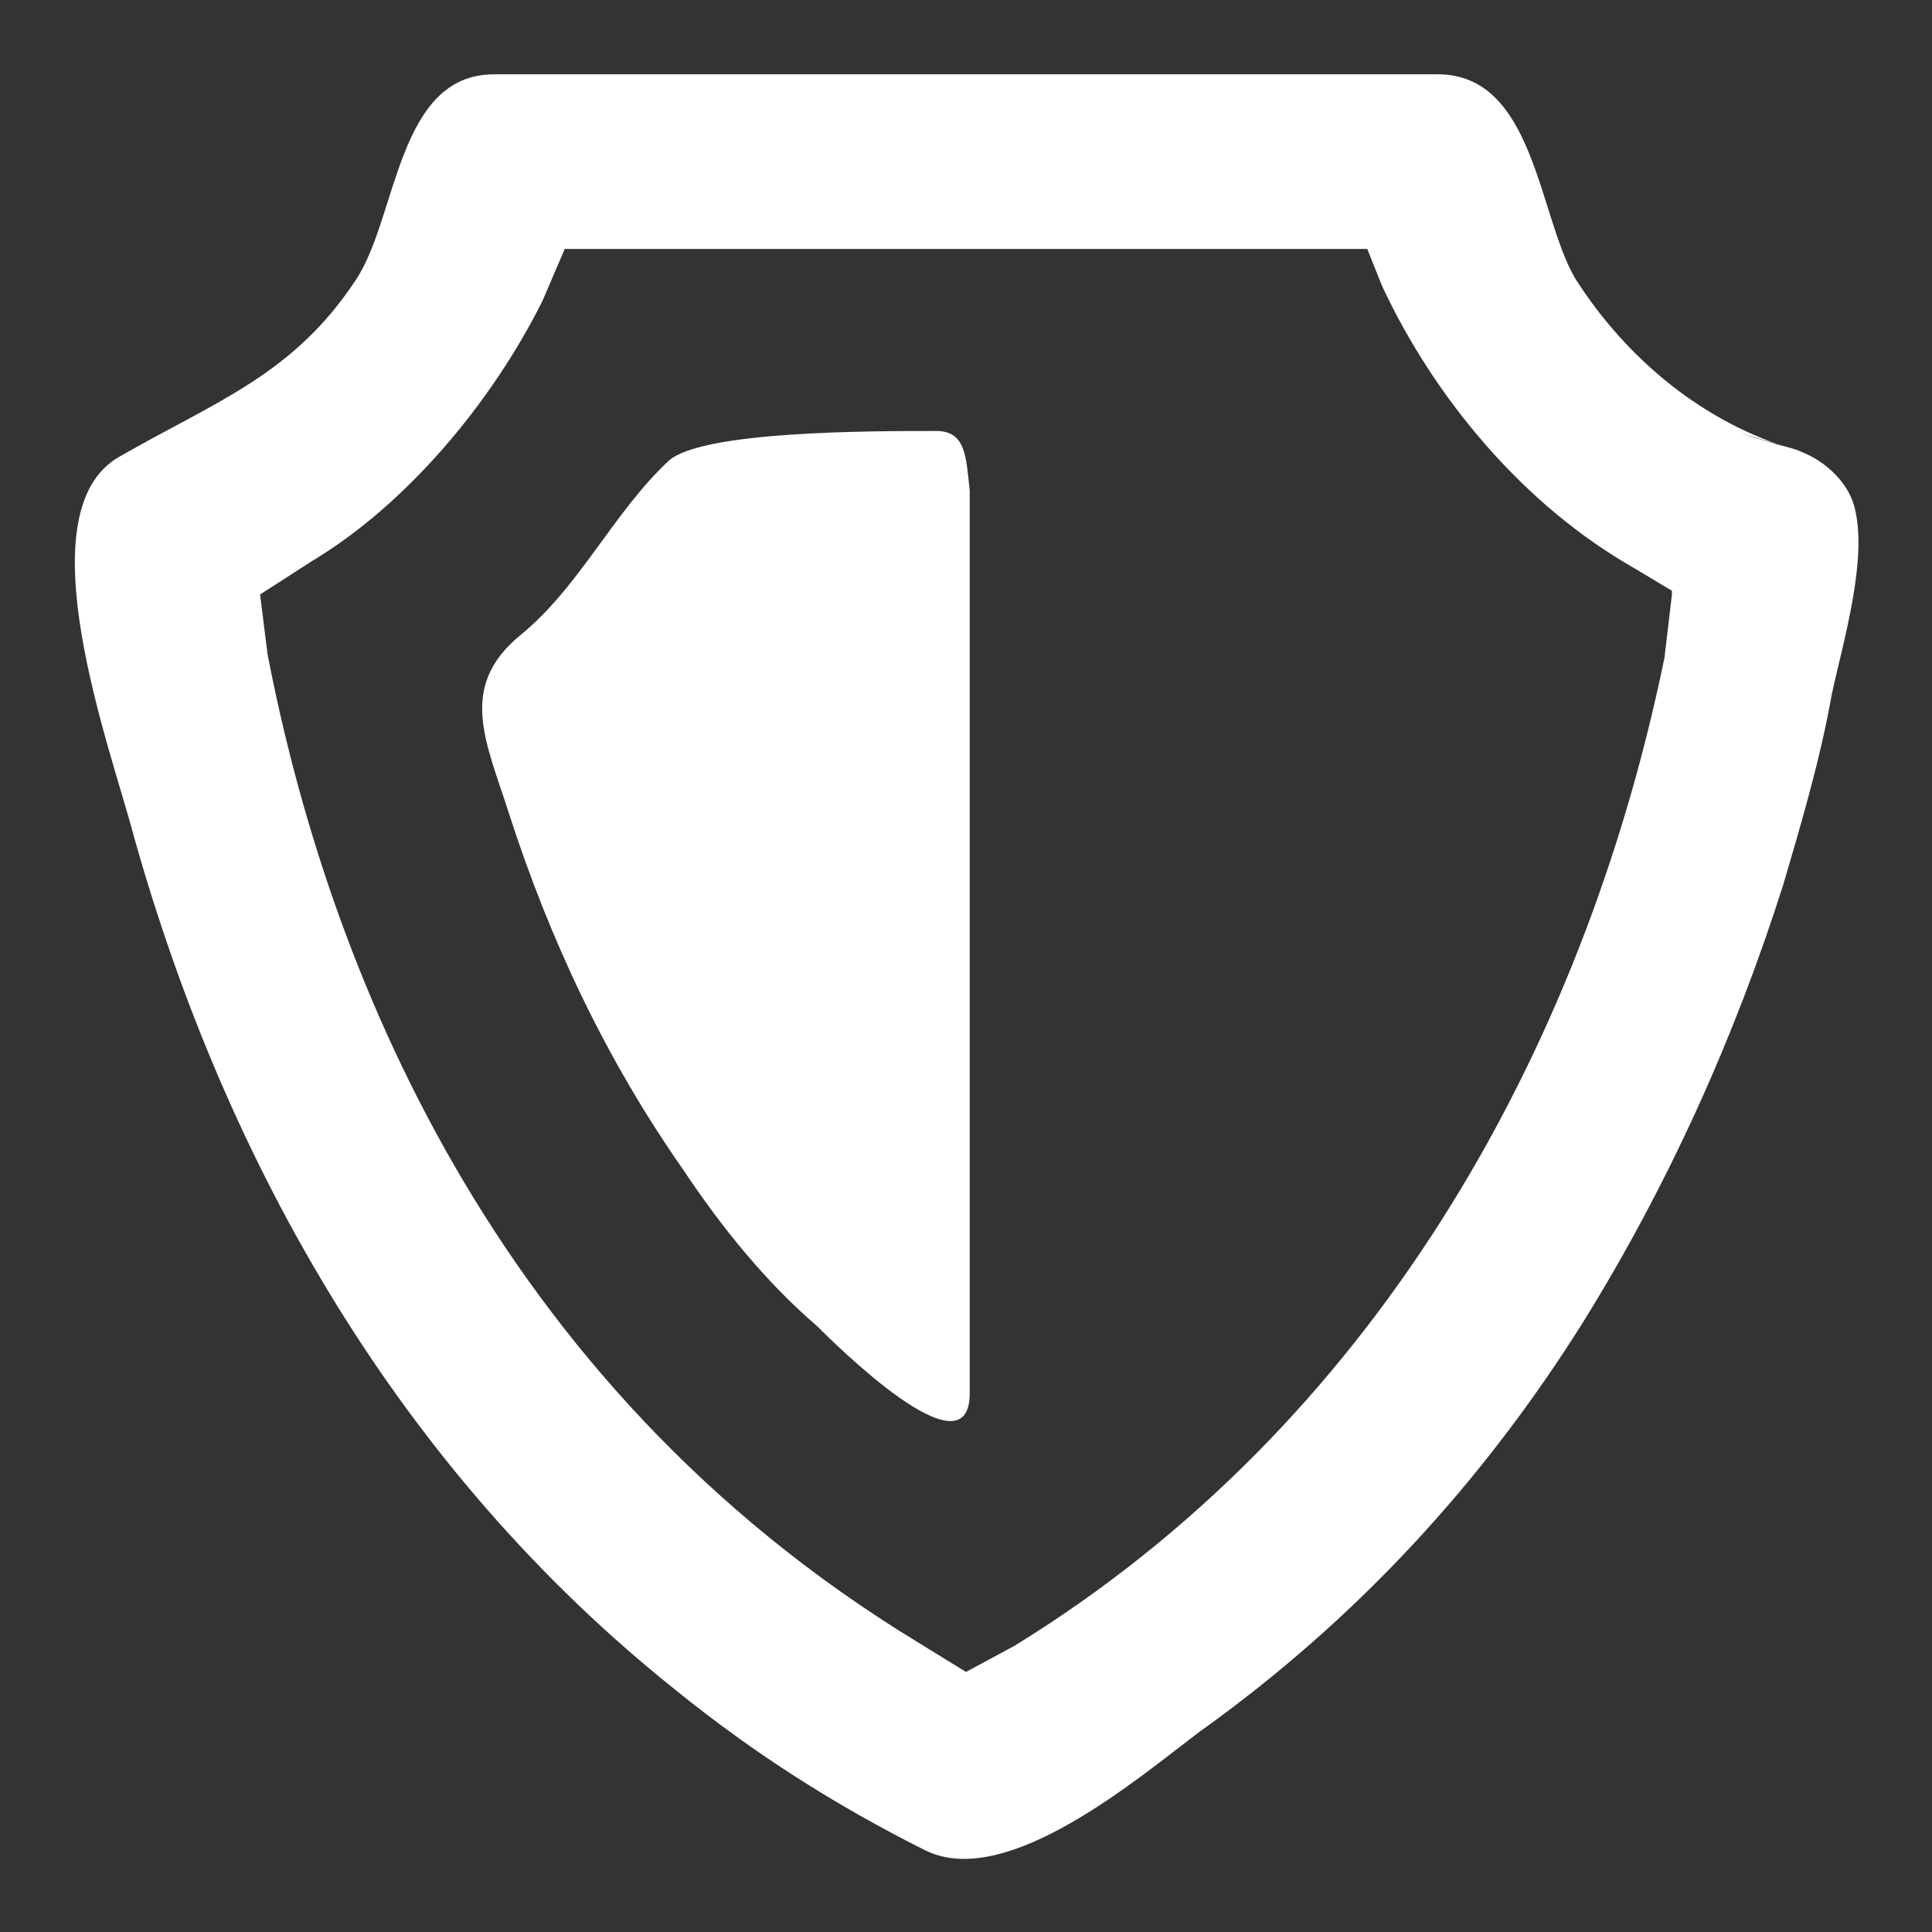
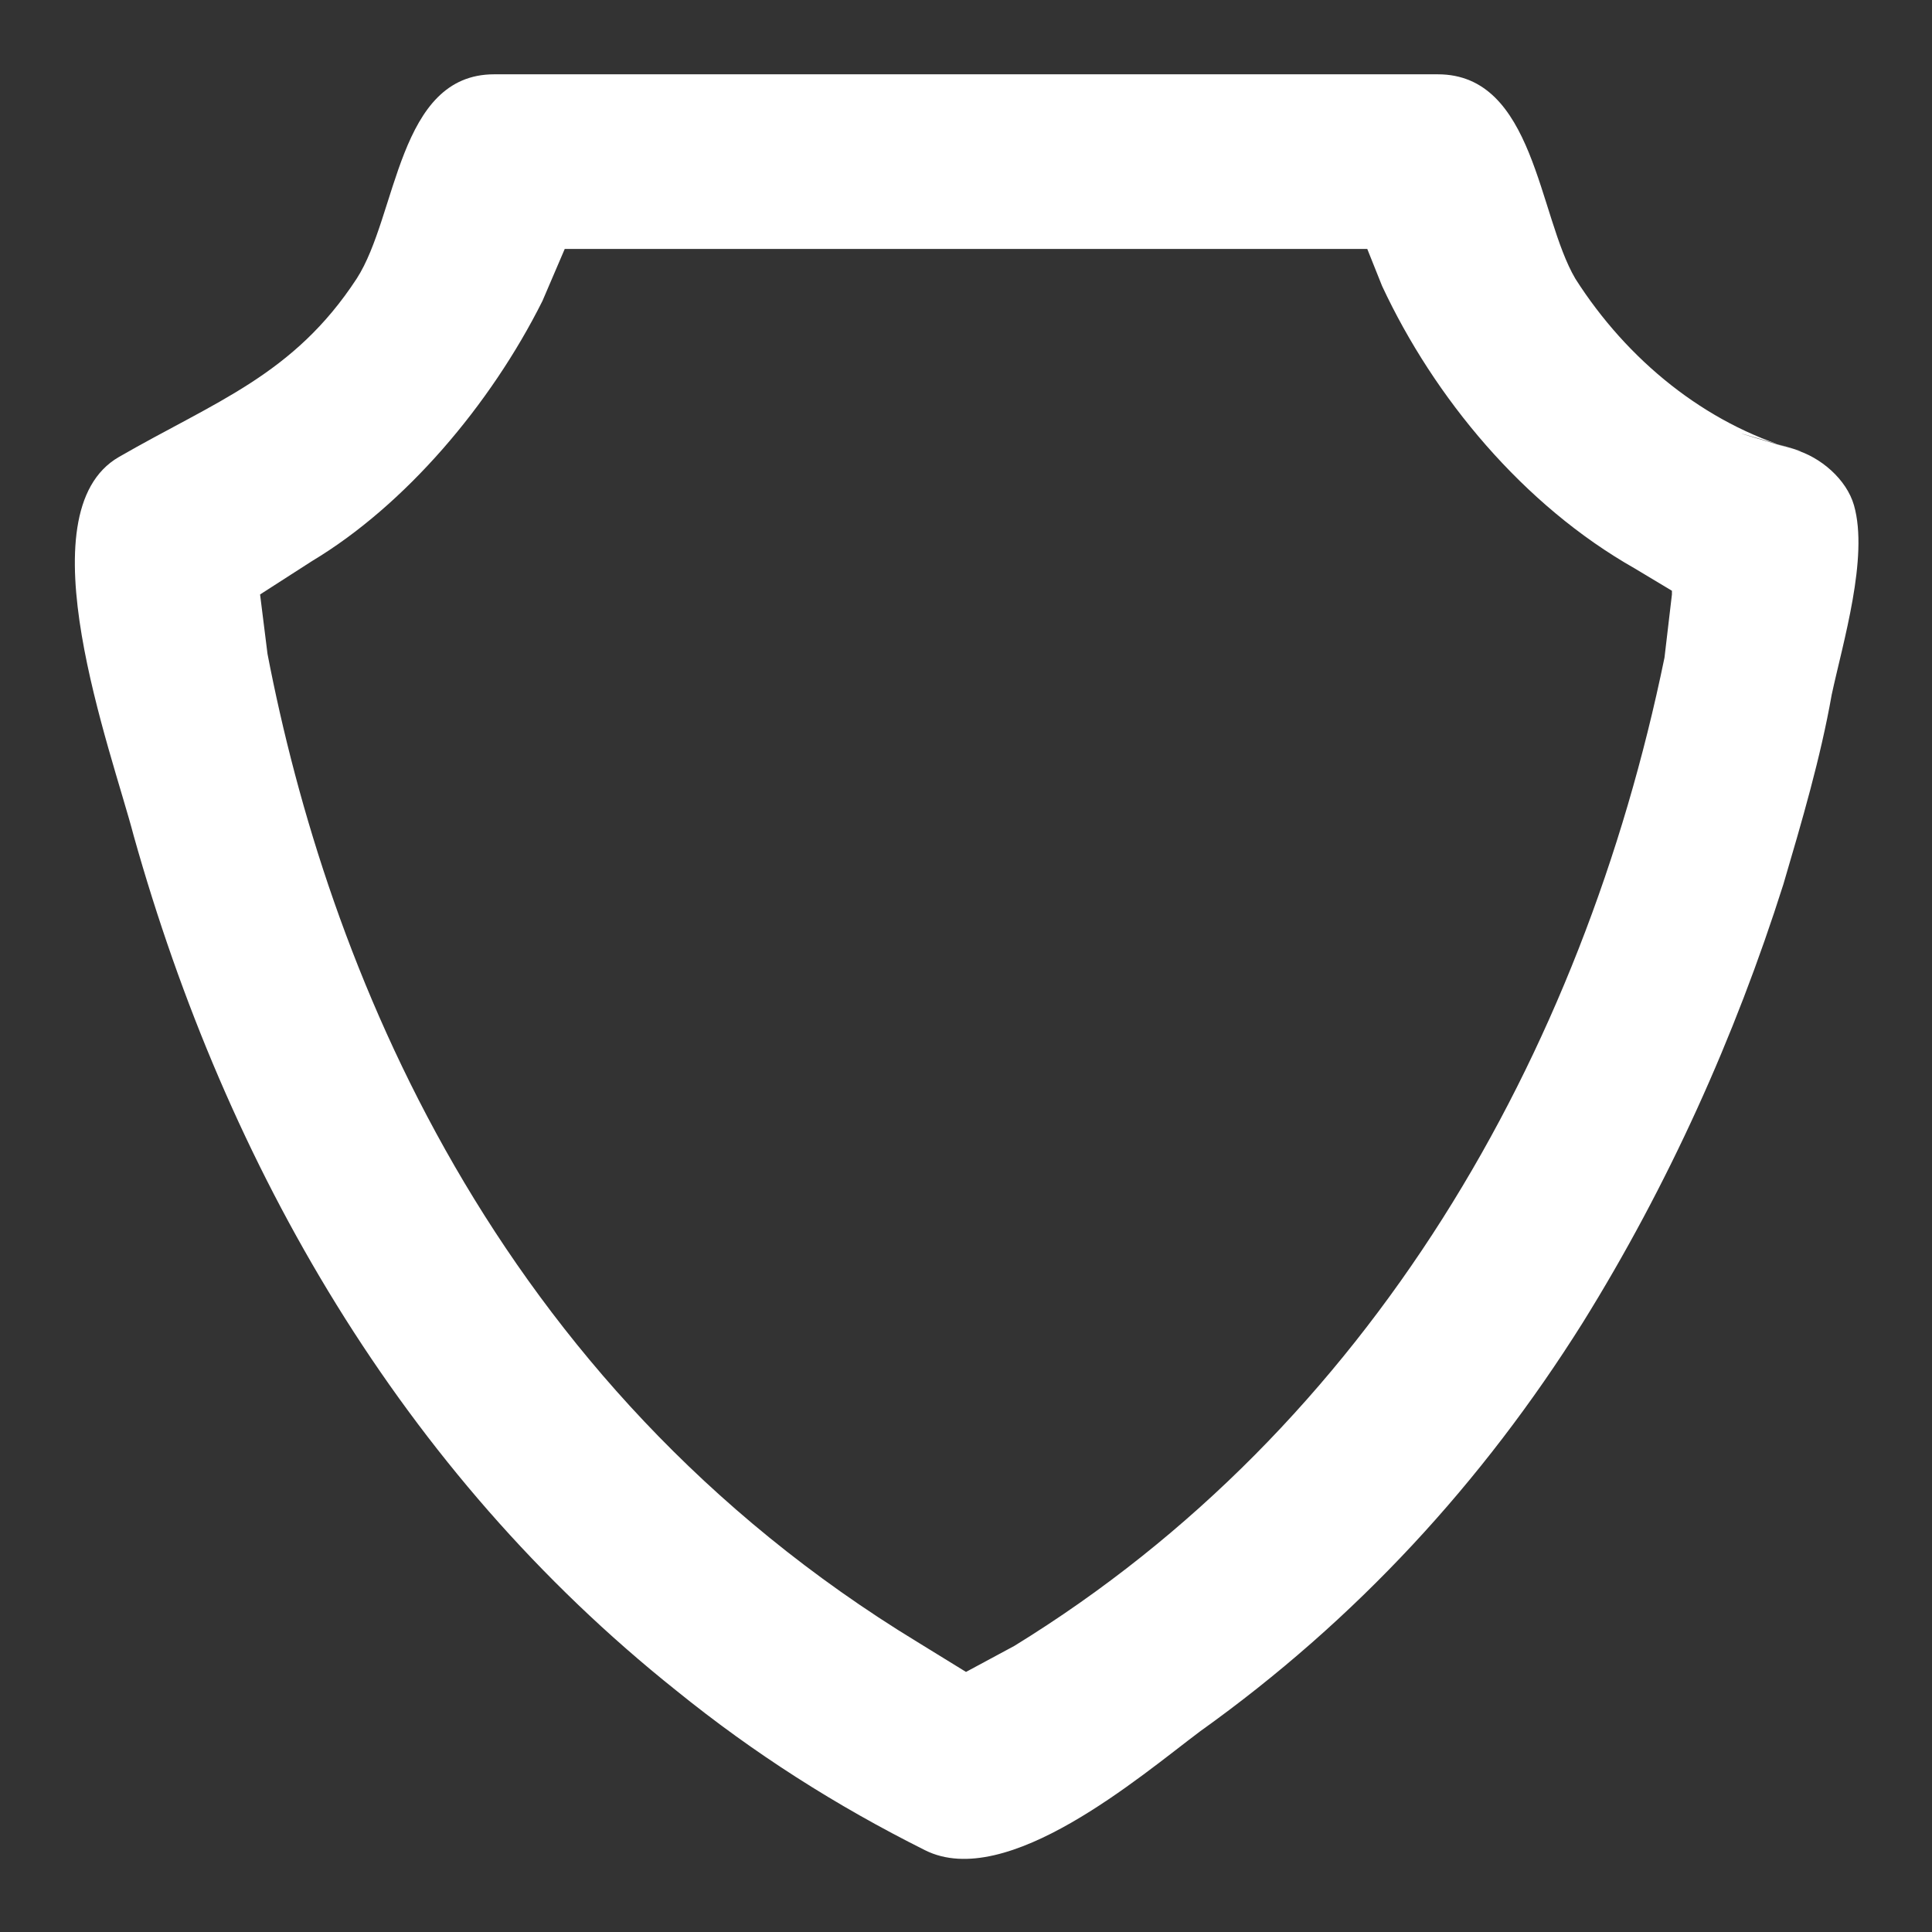
<svg xmlns="http://www.w3.org/2000/svg" x="0px" y="0px" width="52px" height="52px" viewBox="0 0 52 52" enable-background="new 0 0 52 52" xml:space="preserve">
  <rect x="0" y="0" width="52" height="52" fill="#333333" stroke="none" />
  <g>
    <path fill="#FFFFFF" d="M48.3,12.1c-2.4-0.7-4.5-2.4-5.9-4.6c-1-1.7-1.1-5.5-3.7-5.5H13.3c-2.6,0-2.6,3.8-3.7,5.5   c-1.7,2.6-3.8,3.3-6.4,4.8C0.6,13.8,3,20.2,3.6,22.5c2.5,8.9,7.2,17.1,14.6,23c2.1,1.7,4.3,3.1,6.7,4.3c2.2,1.1,5.8-2,7.4-3.2   c4.2-3,7.6-6.7,10.3-11c2.3-3.7,4.1-7.7,5.4-11.8c0.5-1.7,1-3.4,1.3-5.1c0.3-1.4,1-3.7,0.6-5.1C49.7,12.9,49,12.3,48.3,12.1   C44.6,11,49.4,12.4,48.3,12.1z M44.8,17.7c-2.2,10.7-7.9,20.7-17.5,26.6L26,45l-1.3-0.8c-11.5-7-15.9-18.3-17.5-26.6L7,16l1.4-0.9   c2.5-1.5,4.8-4.2,6.2-7l0.6-1.4H26h10.7h0.1l0.4,1c1.4,3,3.8,5.9,6.8,7.6l1,0.6V16l0,0L44.8,17.7z" />
-     <path fill="#FFFFFF" d="M25.2,11.6c-1.8,0-6.3,0-7.2,0.8c-1.5,1.4-2.4,3.4-4,4.7c-1.7,1.4-0.9,2.9-0.3,4.8c1.1,3.4,2.6,6.6,4.7,9.6   c1,1.5,2.2,3,3.6,4.2c0.4,0.4,4.1,4.1,4.1,1.8V13.2C26,12.3,26,11.6,25.2,11.6z" />
  </g>
</svg>